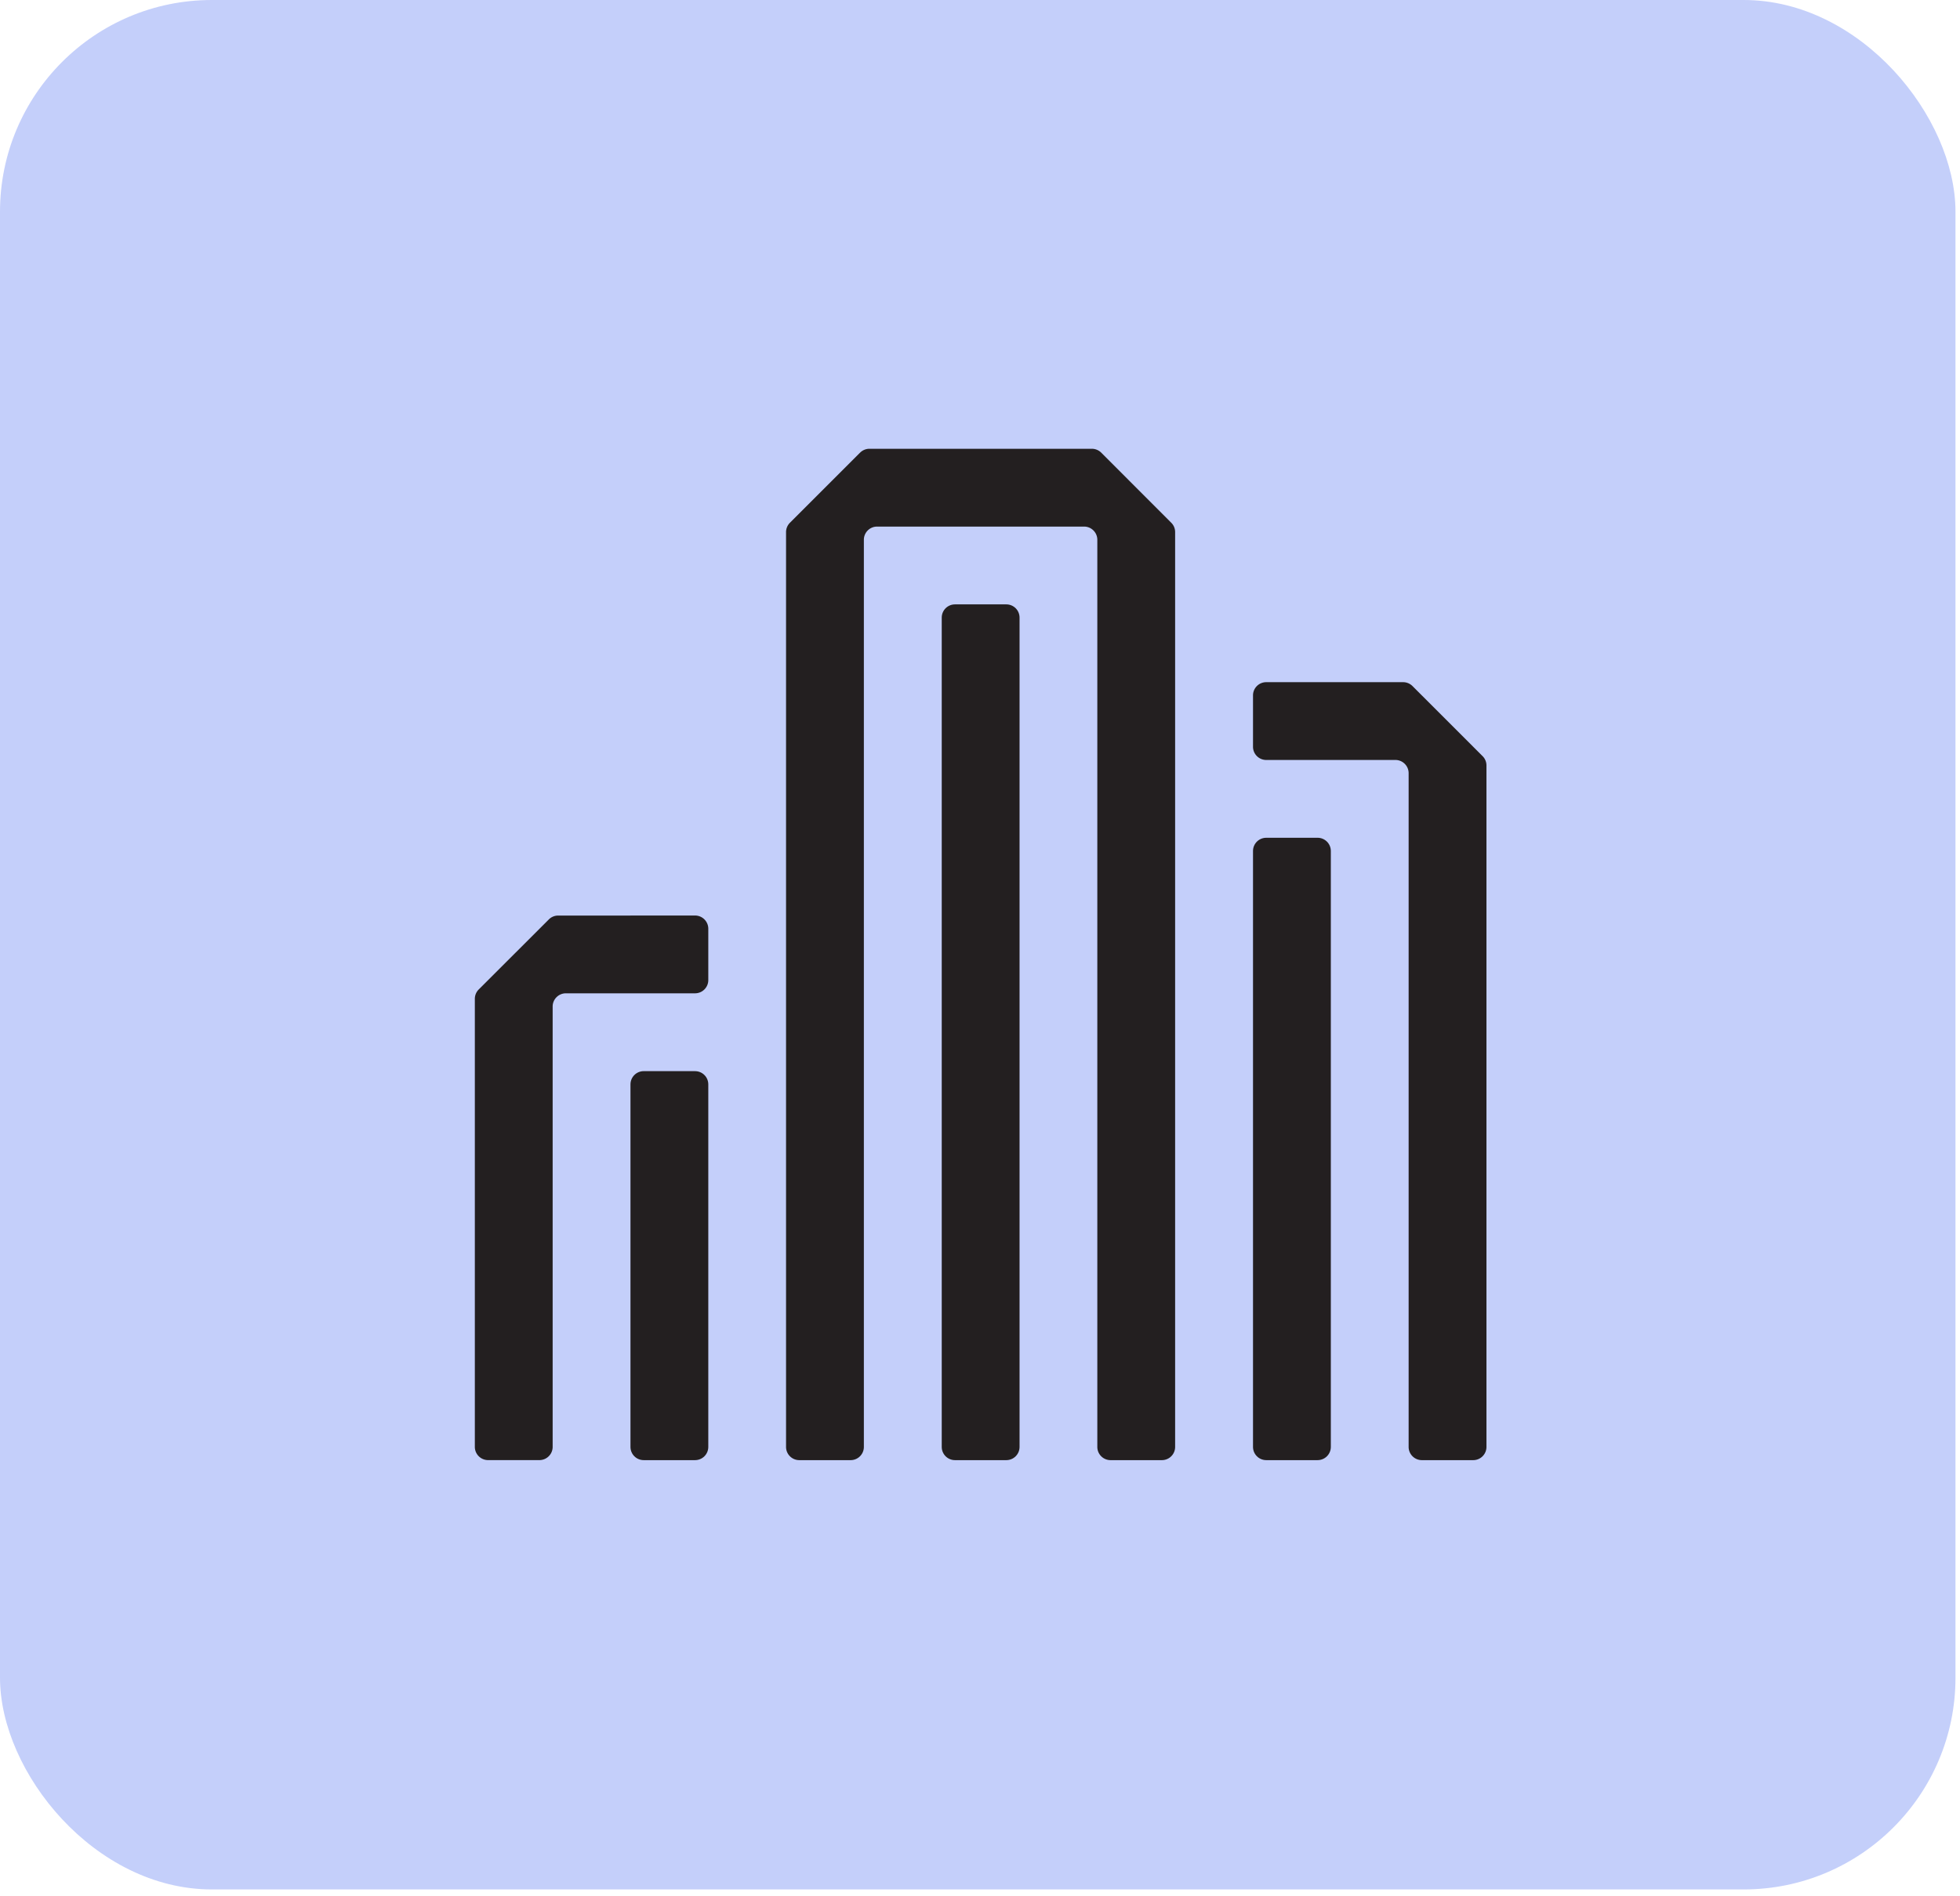
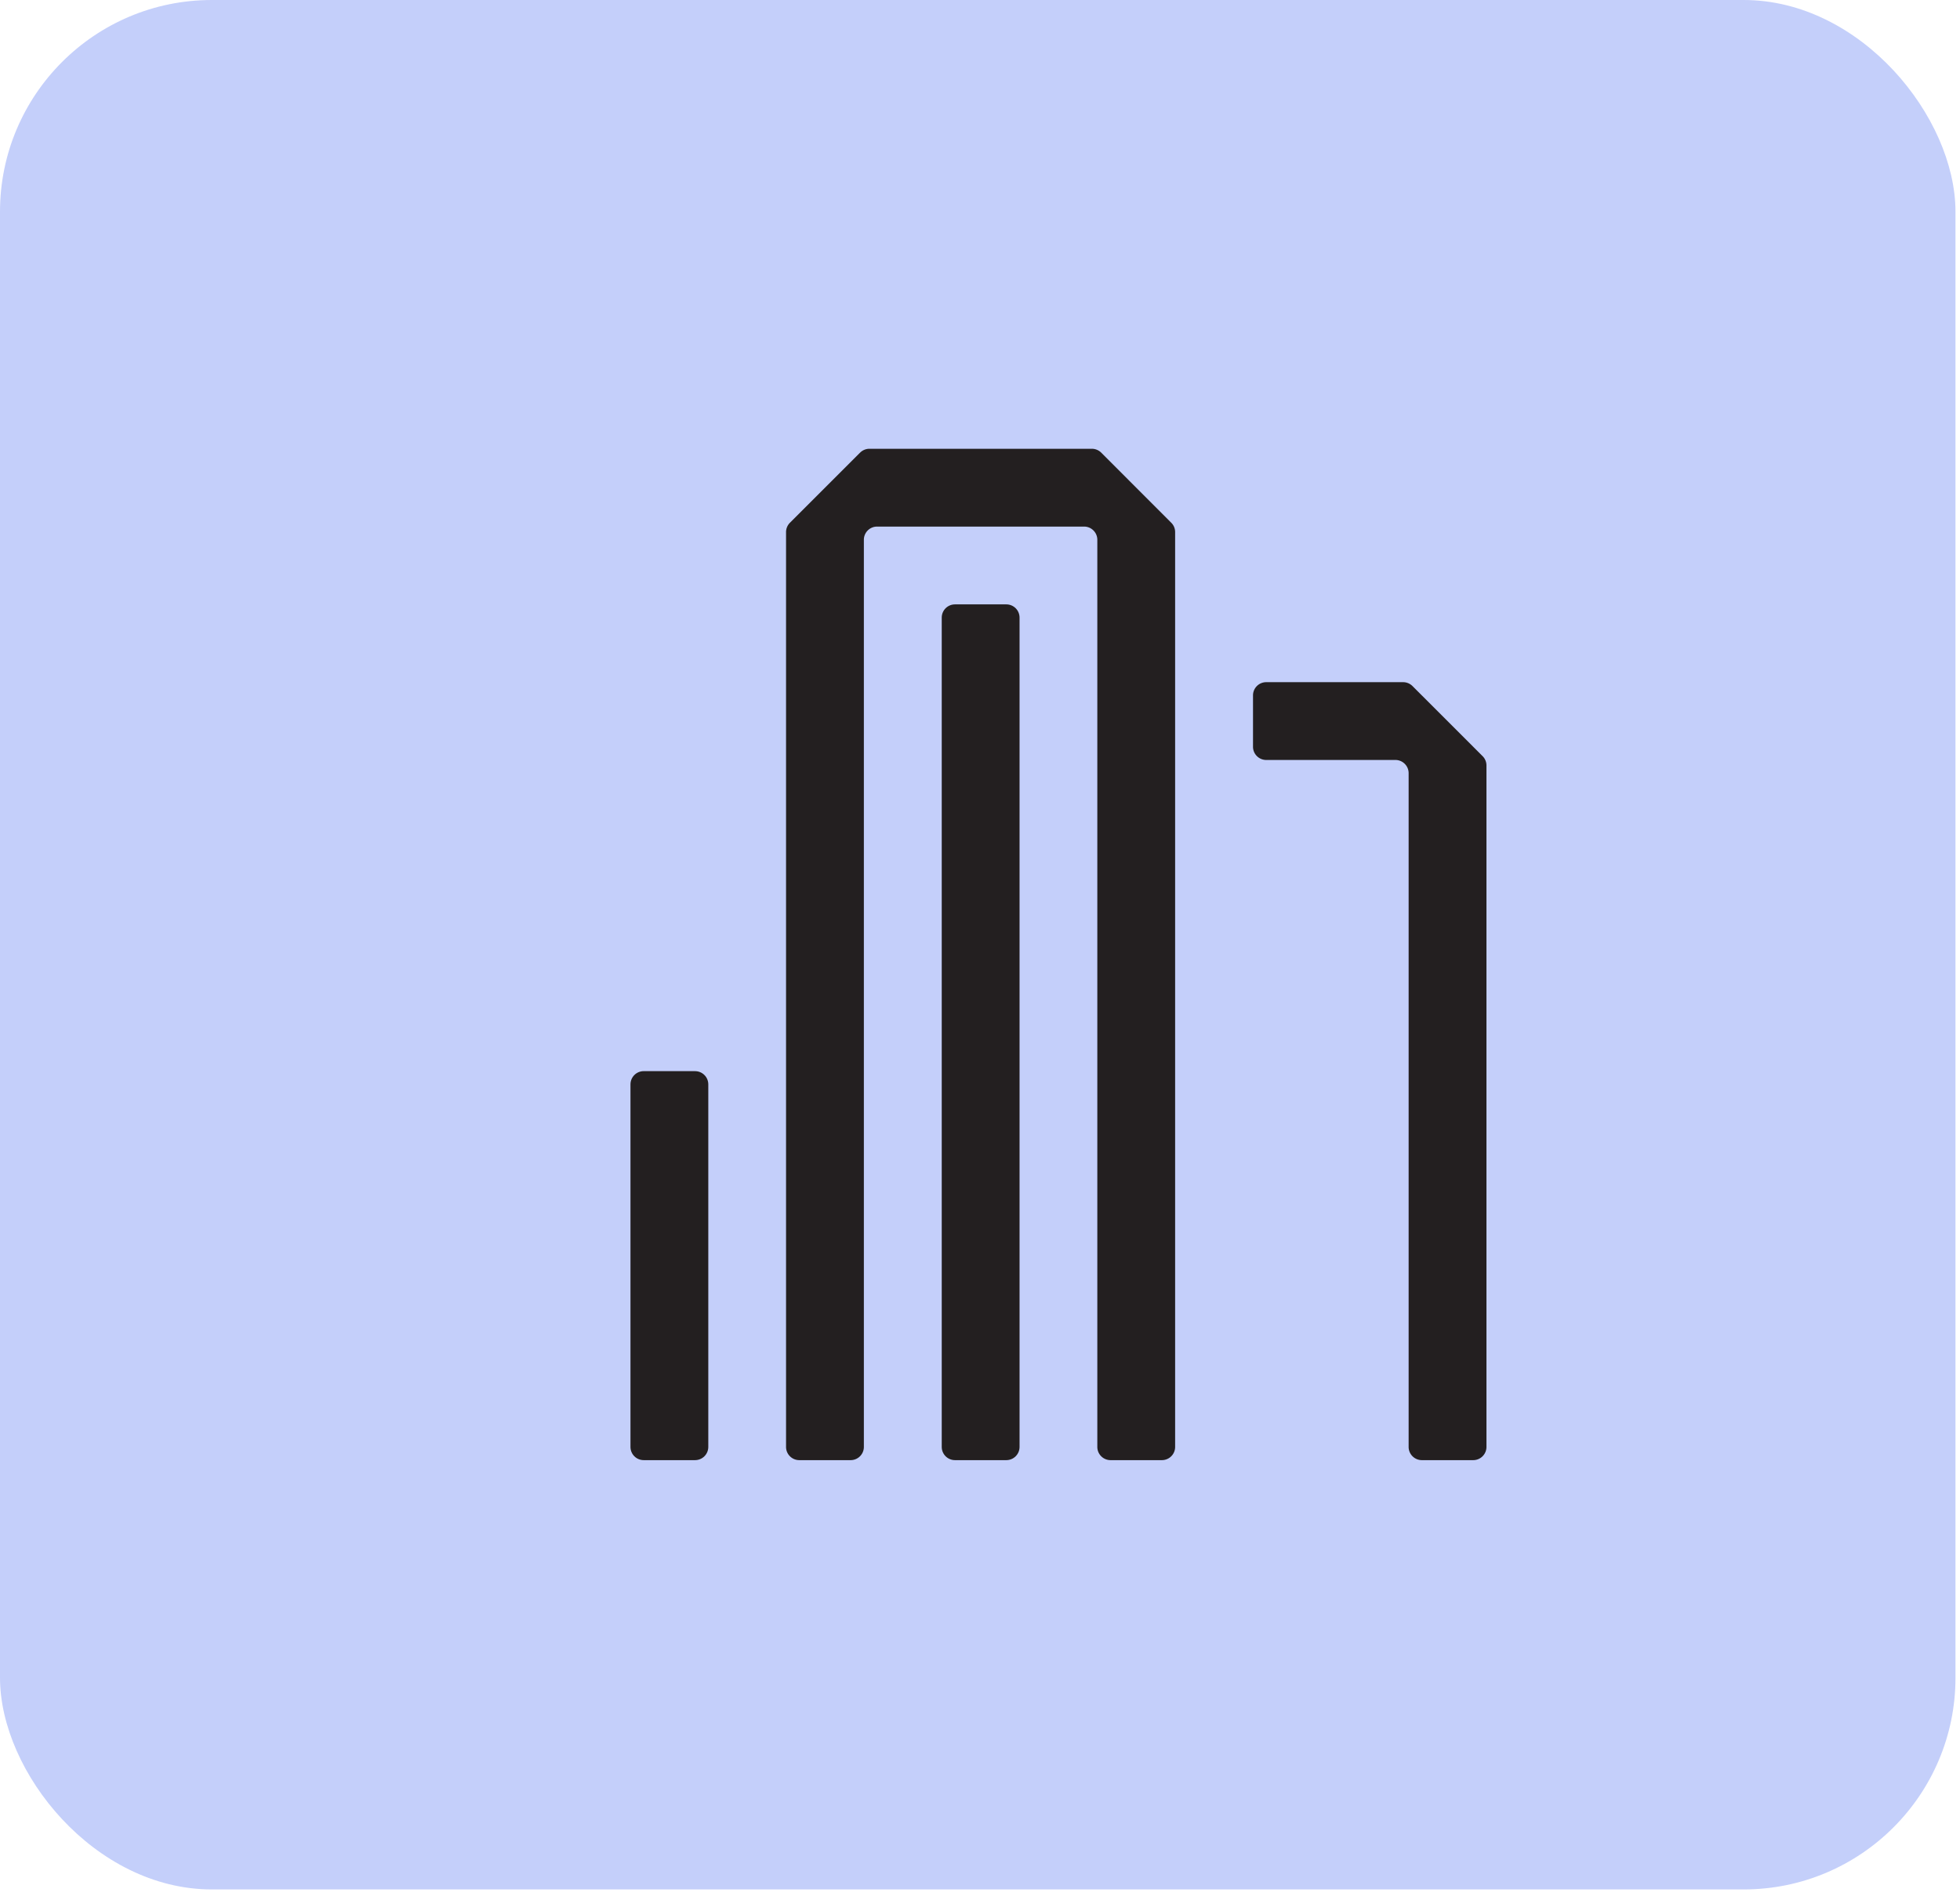
<svg xmlns="http://www.w3.org/2000/svg" fill="none" viewBox="0 0 155 150">
  <rect width="154.643" height="149.459" rx="16.75" fill="#c4cffa" />
  <g clip-path="url(#a)" fill="#231f20">
    <path d="M68.013 35.808 62.47 41.35a1.05 1.05 0 0 0-.308.738v72.366c0 .578.469 1.046 1.046 1.046h4.062c.578 0 1.046-.468 1.046-1.046V42.7c0-.578.468-1.046 1.046-1.046h16.37c.577 0 1.046.468 1.046 1.046v71.754c0 .578.468 1.046 1.046 1.046h4.061c.578 0 1.046-.468 1.046-1.046V42.088c0-.277-.109-.544-.307-.738l-5.535-5.542a1.05 1.05 0 0 0-.739-.308H68.755c-.277 0-.544.11-.739.308z" />
    <path d="M110.963 53.962h-10.827c-.578 0-1.046.468-1.046 1.046v4.061c0 .578.468 1.046 1.046 1.046h10.215c.578 0 1.046.469 1.046 1.046v53.293c0 .578.469 1.046 1.047 1.046h4.061c.578 0 1.046-.468 1.046-1.046V60.55c0-.277-.109-.544-.307-.739l-5.542-5.542a1.05 1.05 0 0 0-.739-.307" />
    <path d="M54.967 84.73h-4.062c-.578 0-1.046.47-1.046 1.047v28.677c0 .578.468 1.046 1.046 1.046h4.062c.578 0 1.046-.468 1.046-1.046V85.777c0-.578-.468-1.046-1.046-1.046" />
-     <path d="M104.197 66.27h-4.061c-.578 0-1.046.468-1.046 1.045v47.139c0 .578.468 1.046 1.046 1.046h4.061c.578 0 1.047-.468 1.047-1.046V67.315c0-.577-.469-1.046-1.047-1.046" />
    <path d="M79.582 47.808h-4.061c-.578 0-1.047.468-1.047 1.046v65.6c0 .578.469 1.046 1.046 1.046h4.062c.578 0 1.046-.468 1.046-1.046v-65.6c0-.578-.468-1.046-1.046-1.046" />
-     <path d="M49.859 72.423h-5.72c-.277 0-.543.11-.738.308l-5.542 5.538a1.05 1.05 0 0 0-.308.739v35.442c0 .578.469 1.047 1.046 1.047h4.062c.578 0 1.046-.469 1.046-1.047V79.62c0-.578.468-1.047 1.046-1.047h10.216c.577 0 1.046-.468 1.046-1.046v-4.061c0-.578-.469-1.046-1.046-1.046h-5.108z" />
  </g>
  <defs>
    <clipPath id="a">
      <path fill="#fff" d="M37.551 35.5h80v80h-80z" />
    </clipPath>
  </defs>
</svg>